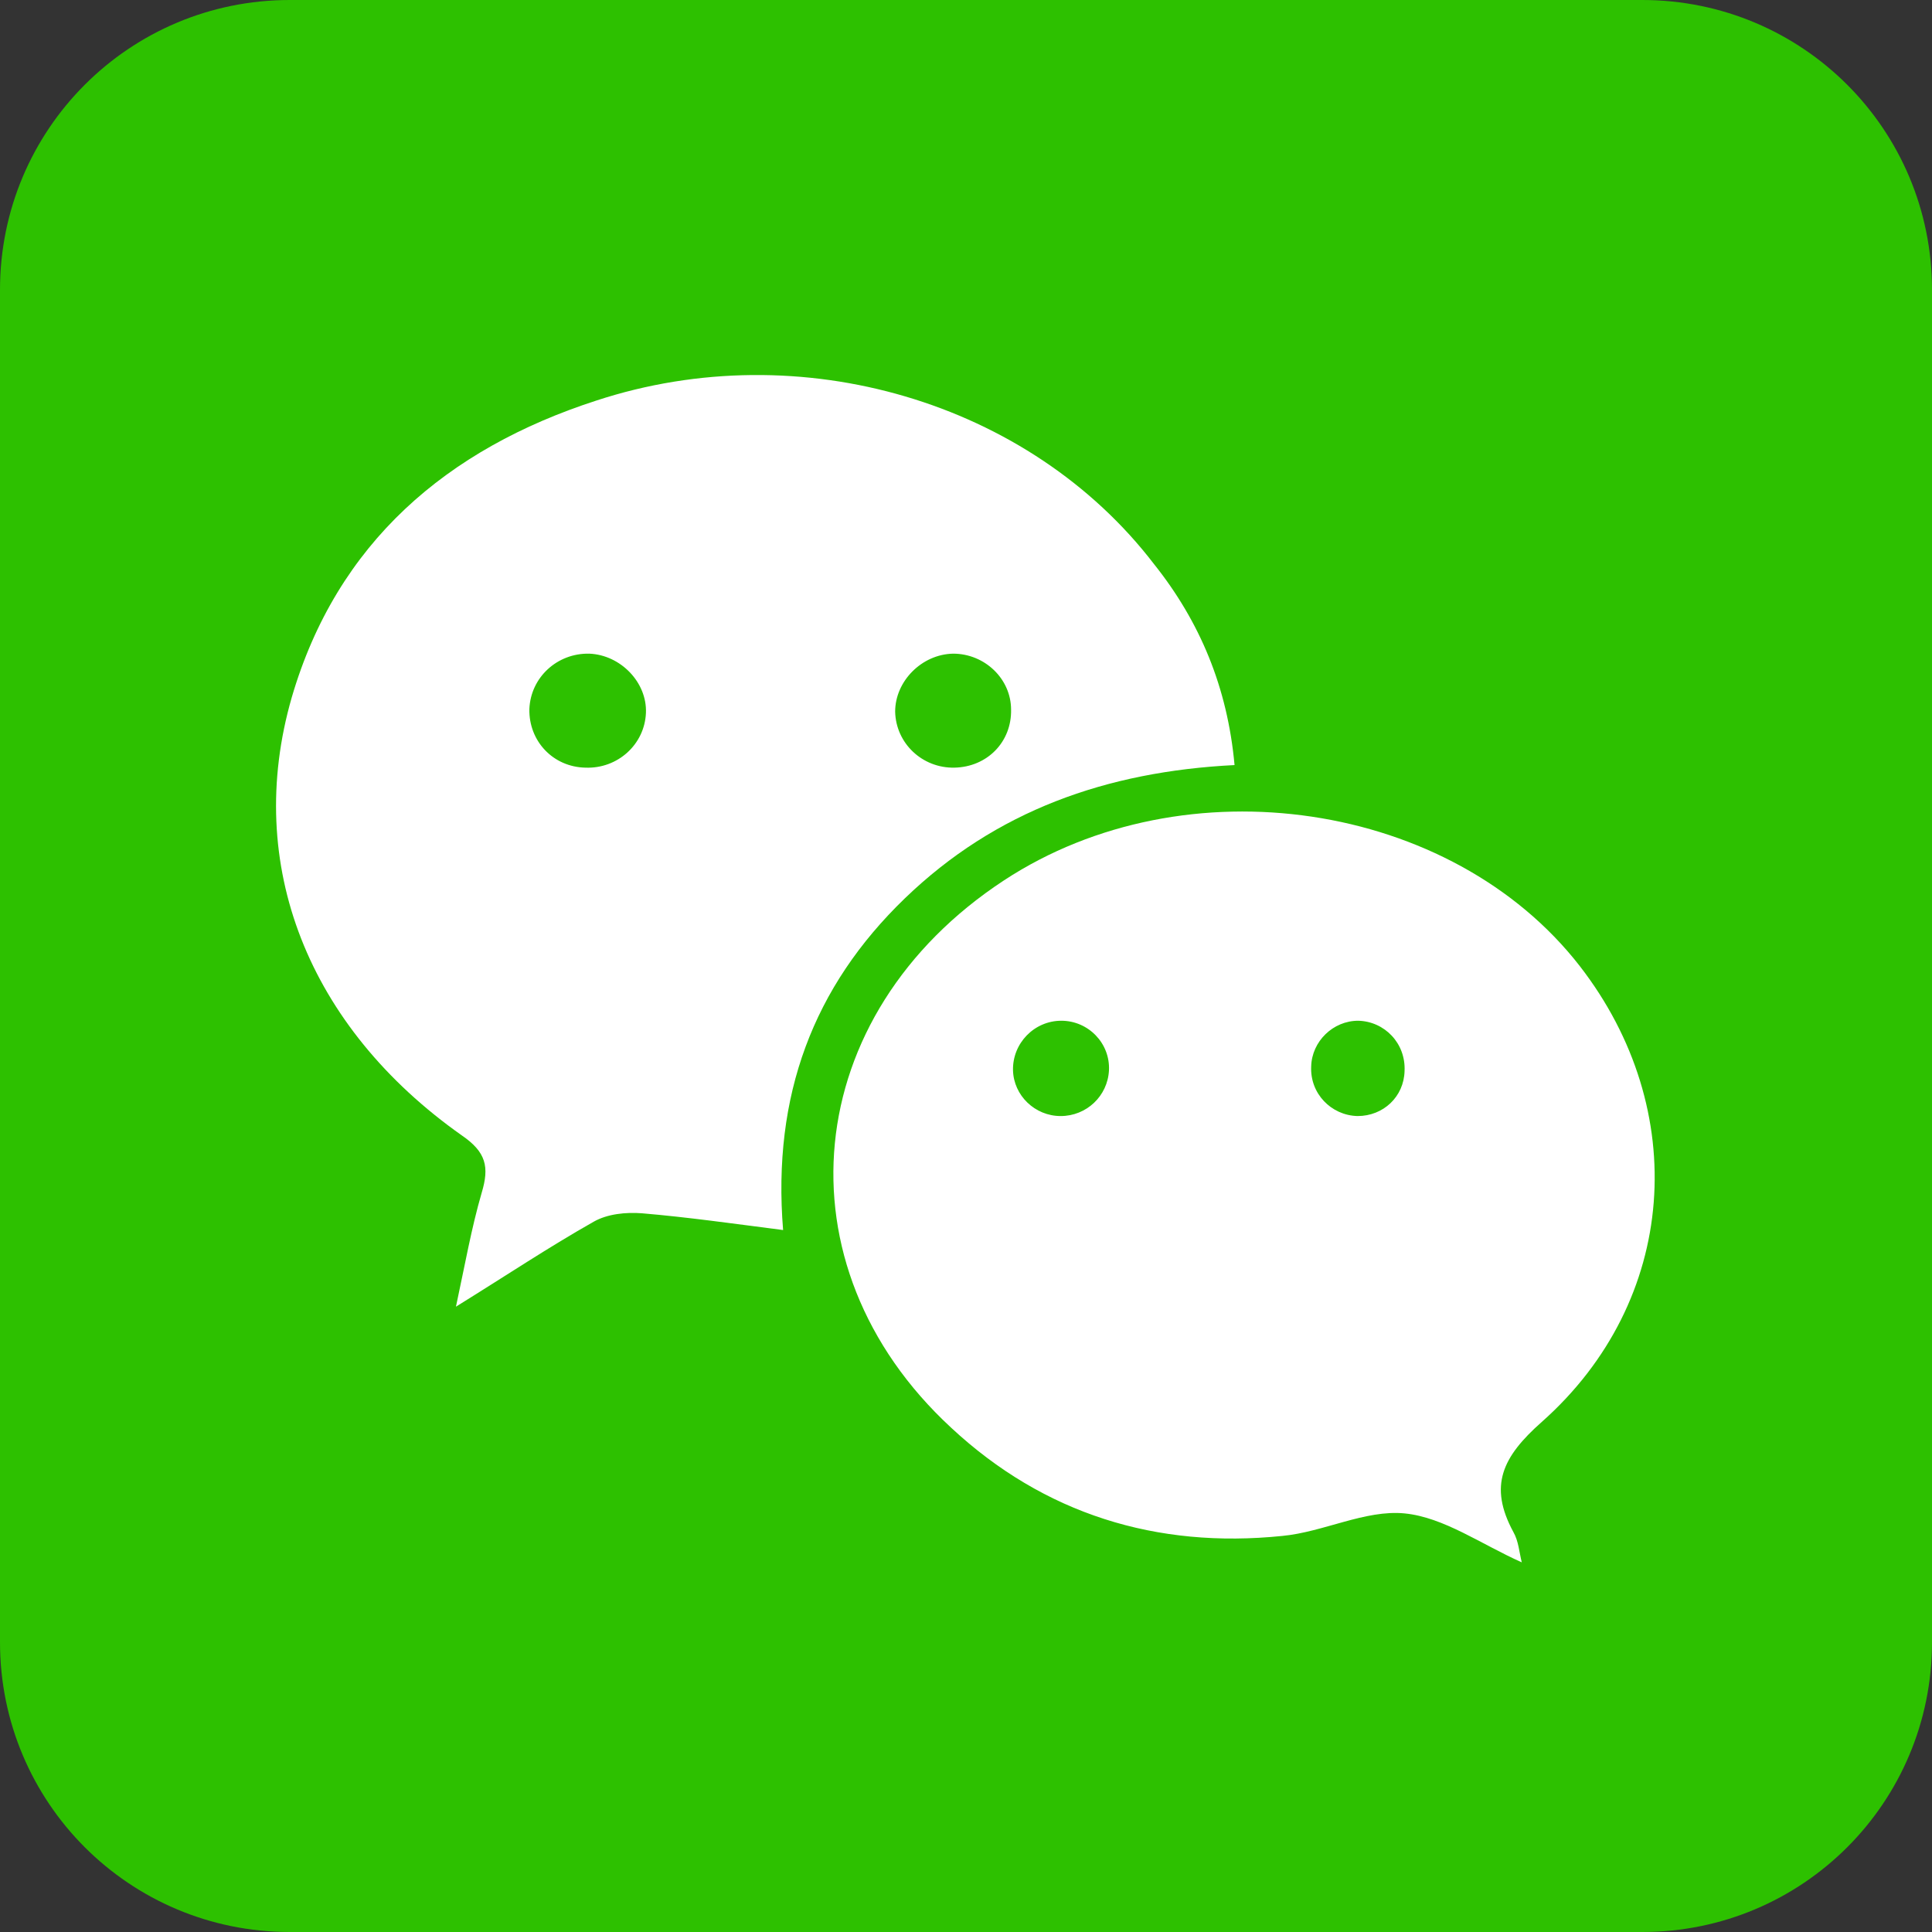
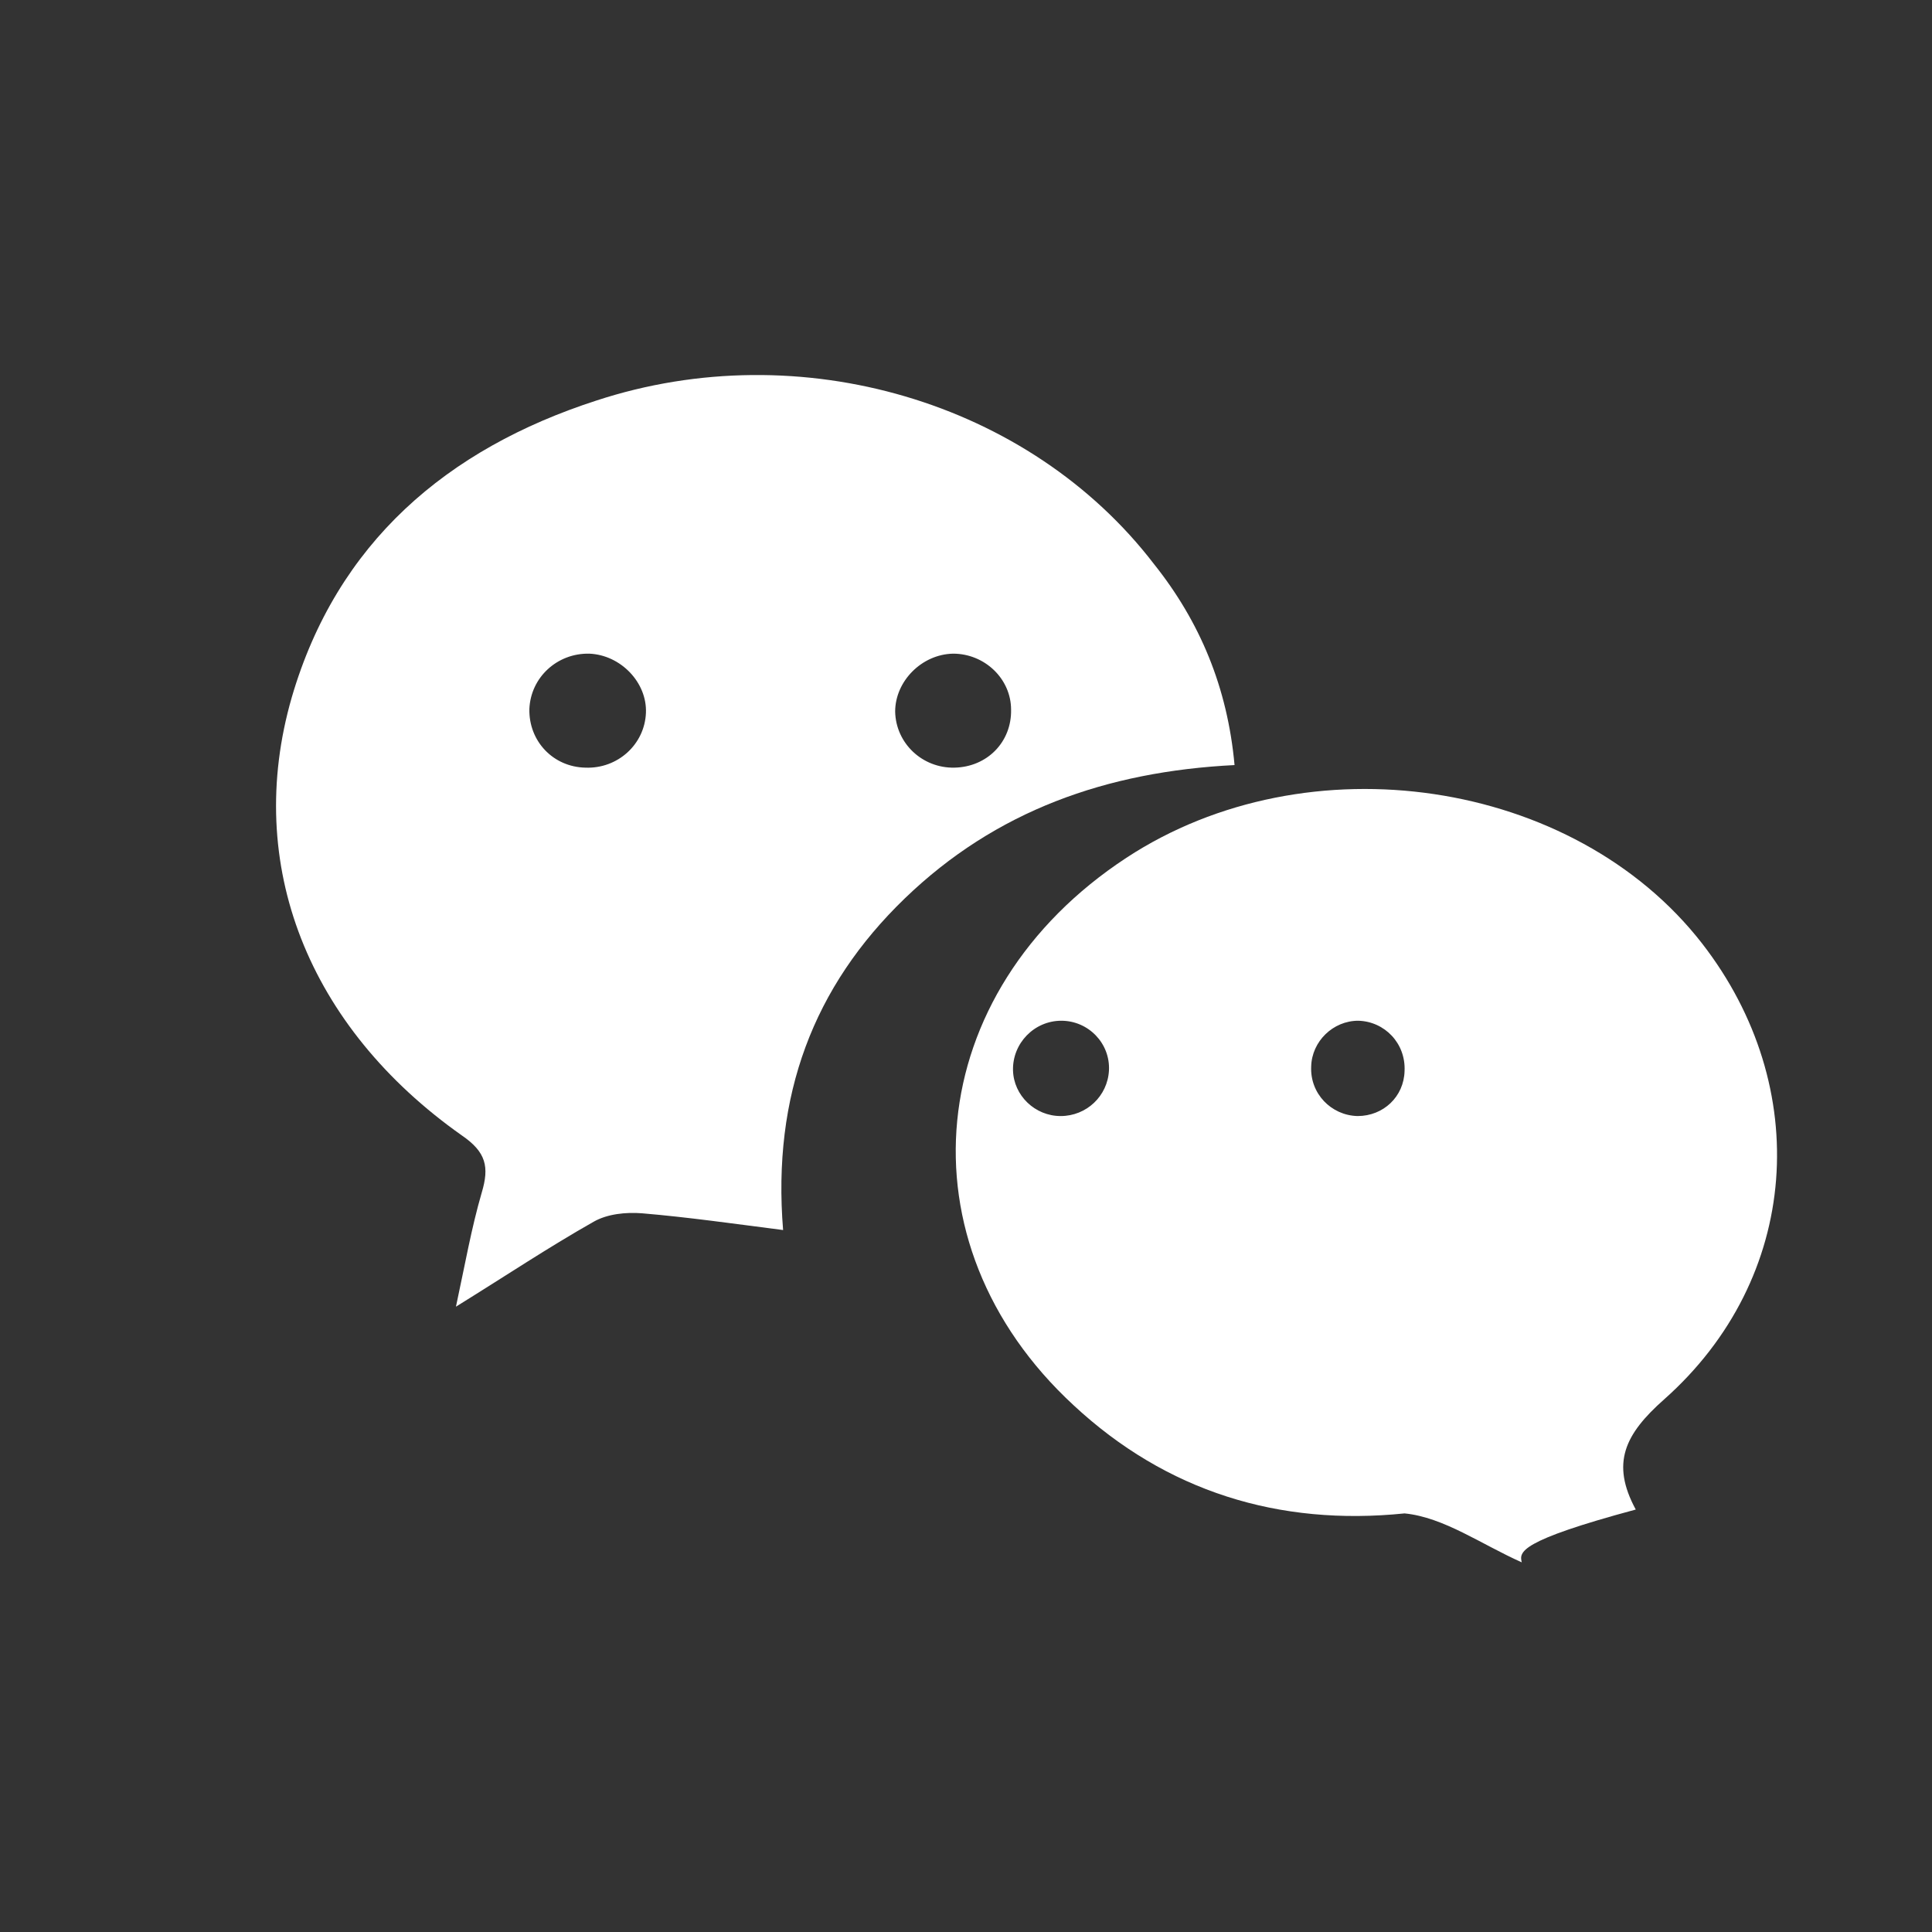
<svg xmlns="http://www.w3.org/2000/svg" version="1.1" id="圖層_1" x="0px" y="0px" viewBox="0 0 300 300" style="enable-background:new 0 0 300 300;" xml:space="preserve">
  <rect x="0" y="0" width="300" height="300" fill="#333333" stroke="none" />
  <style type="text/css">
	.st0{fill:#2DC100;}
	.st1{fill:#FFFFFF;}
</style>
-   <path class="st0" d="M300,255c0,24.9-20.1,45-45,45H45c-24.9,0-45-20.1-45-45V45C0,20.1,20.1,0,45,0h210c24.9,0,45,20.1,45,45V255z" />
  <g>
    <path class="st1" d="M191.7,118.8c-19.9,1-37.1,7.1-51.2,20.7c-14.2,13.7-20.6,30.6-18.9,51.5c-7.8-1-14.8-2-21.9-2.6   c-2.5-0.2-5.4,0.1-7.5,1.3c-6.9,3.9-13.5,8.3-21.4,13.2c1.4-6.5,2.4-12.2,4-17.7c1.2-4,0.7-6.3-3.1-8.9c-23.8-16.8-33.9-42-26.4-68   c7-24,24.1-38.6,47.3-46.1c31.7-10.4,67.3,0.2,86.6,25.4C186.3,96.5,190.6,106.7,191.7,118.8z M100.3,110.7c0.2-4.7-3.9-9-8.8-9.2   c-5-0.1-9.1,3.7-9.3,8.6c-0.1,5,3.7,9,8.7,9.1C95.9,119.4,100.1,115.6,100.3,110.7z M148,101.5c-4.9,0.1-9,4.3-9,9   c0.1,4.9,4.2,8.8,9.2,8.7c5.1-0.1,8.9-4,8.8-9C157,105.4,152.9,101.5,148,101.5z" />
-     <path class="st1" d="M236.3,242.6c-6.3-2.8-12.1-7-18.2-7.6c-6.1-0.6-12.6,2.9-19,3.5c-19.5,2-37-3.4-51.4-16.8   c-27.4-25.3-23.5-64.2,8.2-85c28.2-18.5,69.5-12.3,89.4,13.3c17.3,22.3,15.3,52-5.9,70.8c-6.1,5.4-8.3,9.9-4.4,17.1   C235.8,239.3,235.9,241,236.3,242.6L236.3,242.6z M164.7,173.3c4,0,7.3-3.1,7.5-7.1c0.2-4.2-3.2-7.7-7.4-7.7   c-4.2,0-7.6,3.5-7.5,7.7C157.4,170.1,160.7,173.3,164.7,173.3L164.7,173.3z M210.9,158.5c-3.9,0-7.2,3.2-7.3,7.1   c-0.2,4.2,3.1,7.6,7.2,7.7c4,0,7.2-3,7.3-7C218.3,162,215,158.6,210.9,158.5z" />
+     <path class="st1" d="M236.3,242.6c-6.3-2.8-12.1-7-18.2-7.6c-19.5,2-37-3.4-51.4-16.8   c-27.4-25.3-23.5-64.2,8.2-85c28.2-18.5,69.5-12.3,89.4,13.3c17.3,22.3,15.3,52-5.9,70.8c-6.1,5.4-8.3,9.9-4.4,17.1   C235.8,239.3,235.9,241,236.3,242.6L236.3,242.6z M164.7,173.3c4,0,7.3-3.1,7.5-7.1c0.2-4.2-3.2-7.7-7.4-7.7   c-4.2,0-7.6,3.5-7.5,7.7C157.4,170.1,160.7,173.3,164.7,173.3L164.7,173.3z M210.9,158.5c-3.9,0-7.2,3.2-7.3,7.1   c-0.2,4.2,3.1,7.6,7.2,7.7c4,0,7.2-3,7.3-7C218.3,162,215,158.6,210.9,158.5z" />
  </g>
</svg>